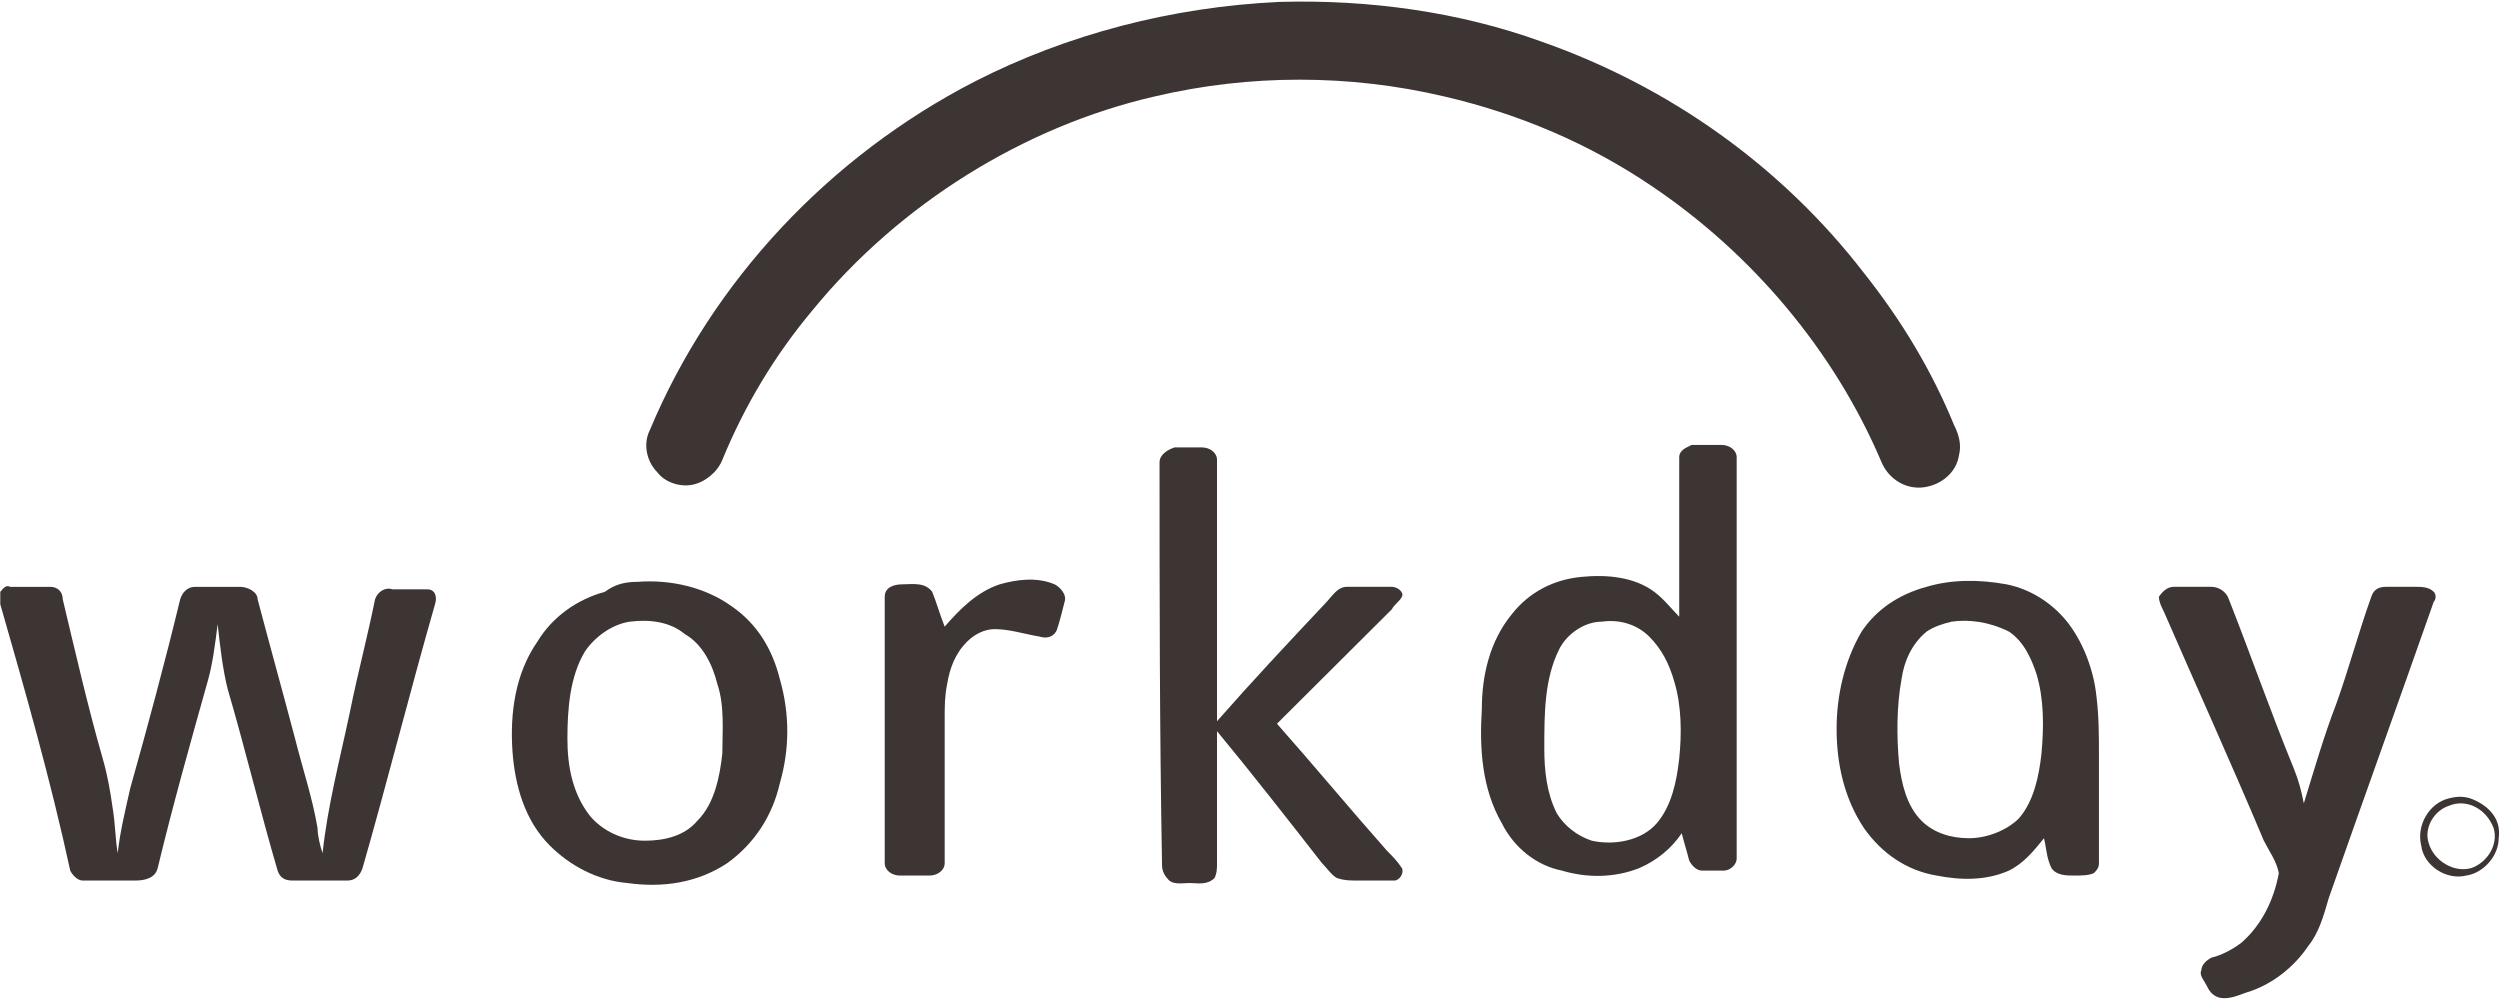
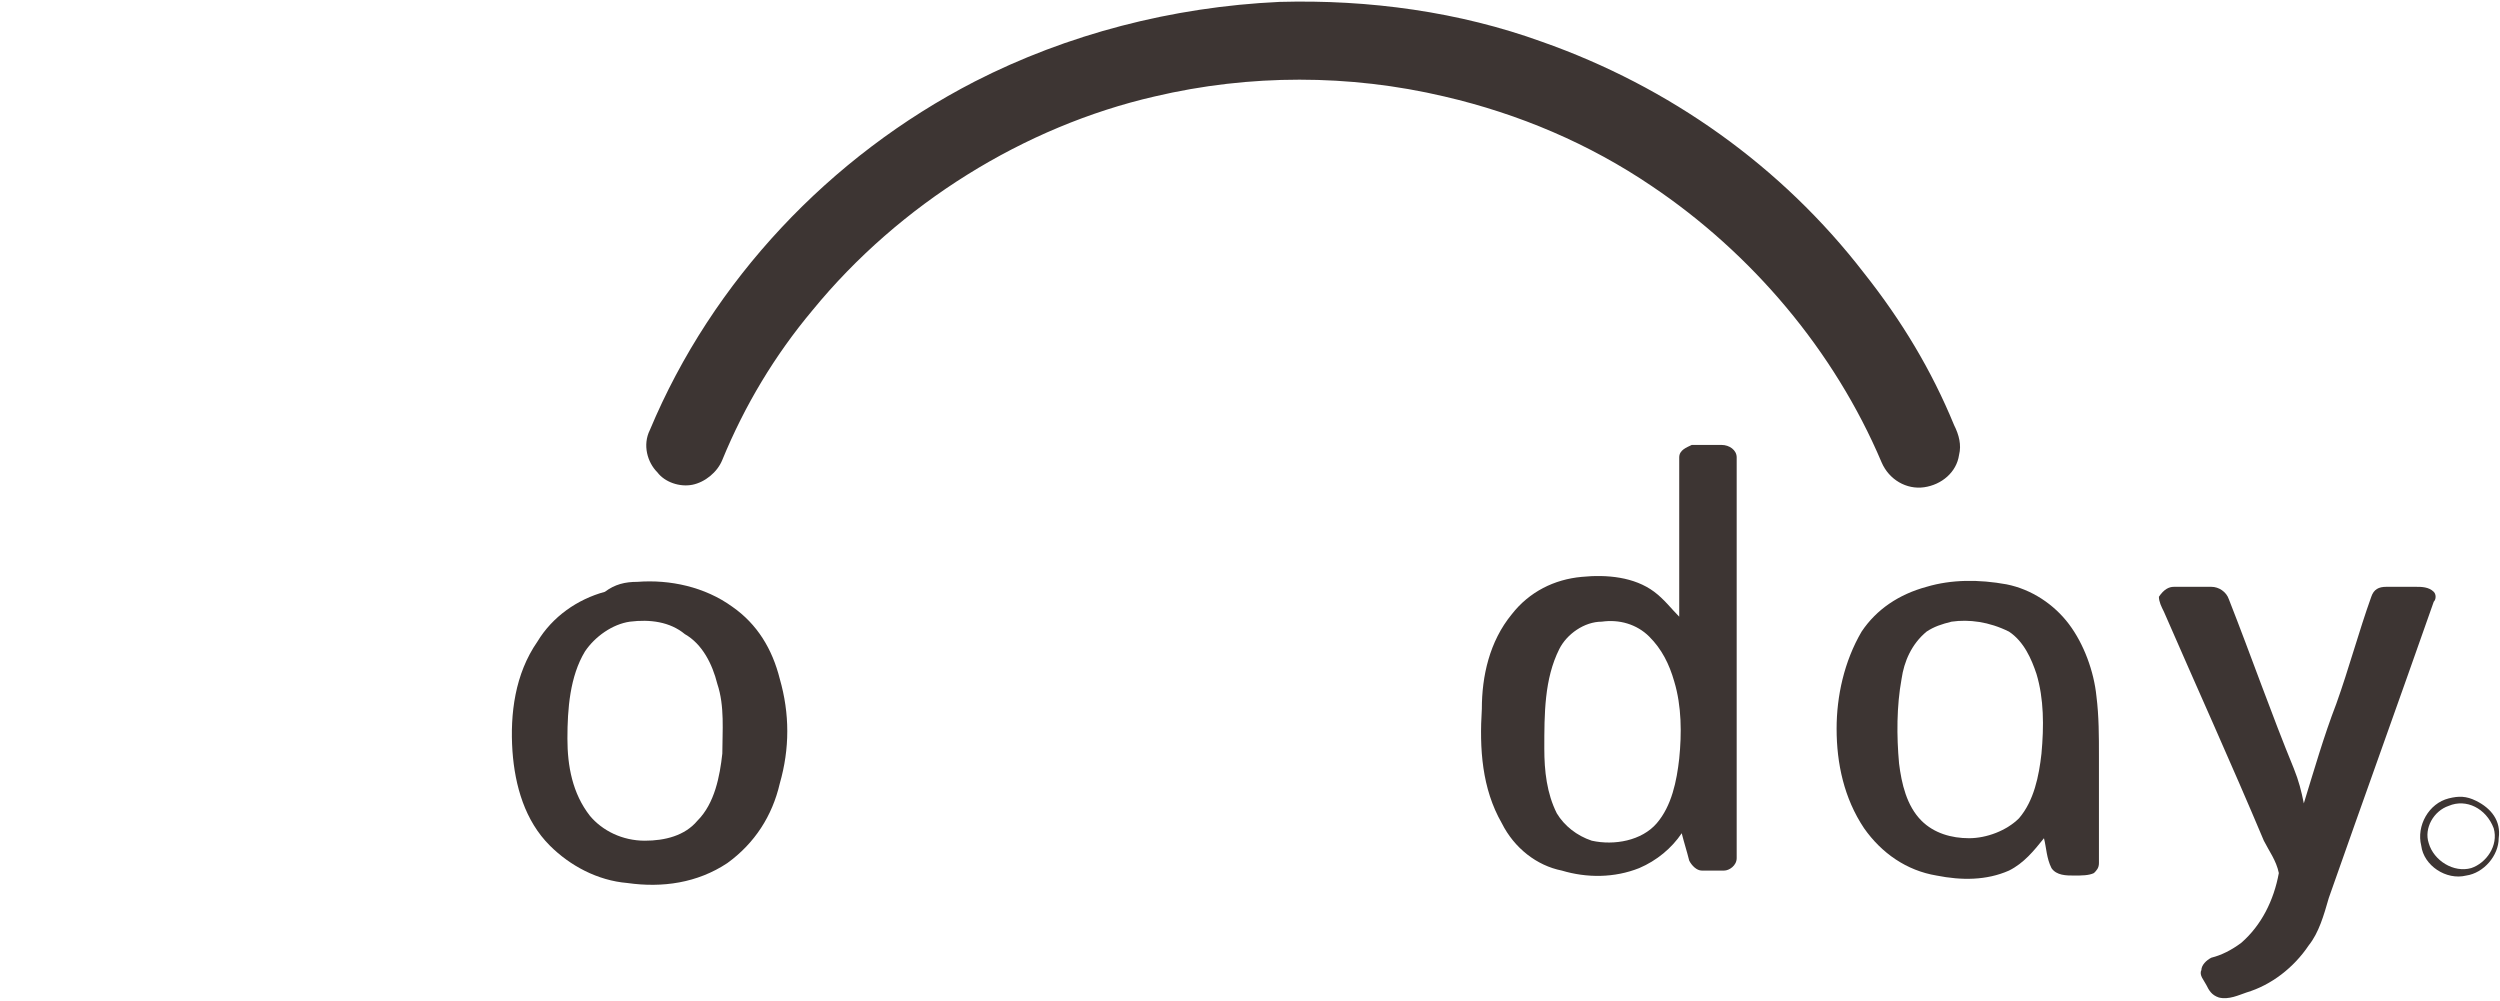
<svg xmlns="http://www.w3.org/2000/svg" width="402" height="161" viewBox="0 0 402 161" fill="none">
  <path d="M205.741 0.305C220.204 -0.095 234.666 1.906 247.924 6.709C268.413 13.913 286.492 26.721 299.75 43.931C305.776 51.535 310.597 59.54 314.212 68.345C315.016 69.946 315.418 71.547 315.016 73.148C314.614 75.95 312.204 77.951 309.392 78.351C306.579 78.751 303.767 77.15 302.562 74.349C294.929 56.338 281.671 40.729 265.601 29.922C255.557 23.118 244.308 18.316 232.256 15.514C216.99 11.912 200.92 11.912 185.653 15.514C164.762 20.317 144.675 32.724 130.614 49.934C124.588 57.139 119.767 65.143 116.151 73.948C115.347 75.95 113.339 77.551 111.33 77.951C109.321 78.351 106.911 77.551 105.705 75.95C104.098 74.349 103.295 71.547 104.5 69.146C114.544 45.131 133.426 25.119 156.727 13.112C171.592 5.508 188.465 1.105 205.741 0.305Z" fill="#3D3533" />
-   <path d="M186.455 74.349C186.455 73.148 187.66 72.348 188.866 71.947C190.473 71.947 192.08 71.947 193.285 71.947C194.49 71.947 195.695 72.748 195.695 73.949C195.695 87.957 195.695 101.965 195.695 115.973C201.32 109.57 206.944 103.566 212.97 97.162C214.176 95.962 214.979 94.361 216.586 94.361C218.997 94.361 221.407 94.361 223.818 94.361C224.621 94.361 225.826 95.161 225.425 95.962C225.023 96.762 224.219 97.162 223.818 97.963C217.791 103.966 211.363 110.37 205.337 116.374C211.363 123.178 216.988 129.982 223.014 136.786C223.818 137.586 224.621 138.387 225.425 139.587C225.826 140.388 225.023 141.589 224.219 141.589C222.211 141.589 220.202 141.589 218.193 141.589C216.988 141.589 216.184 141.589 214.979 141.188C214.176 140.788 213.372 139.587 212.569 138.787C206.944 131.583 201.32 124.378 195.695 117.574C195.695 124.779 195.695 131.583 195.695 138.787C195.695 139.587 195.695 140.388 195.294 141.188C194.088 142.389 192.481 141.989 191.276 141.989C190.071 141.989 188.464 142.389 187.66 141.188C187.259 140.788 186.857 139.988 186.857 139.187C186.455 117.174 186.455 95.561 186.455 74.349Z" fill="#3D3533" />
-   <path d="M160.744 93.961C163.556 93.16 166.77 92.76 169.582 93.961C170.386 94.361 171.591 95.562 171.189 96.762C170.788 98.363 170.386 99.964 169.984 101.165C169.582 102.366 168.377 102.766 167.172 102.366C164.762 101.965 162.351 101.165 159.941 101.165C158.334 101.165 156.727 101.965 155.521 103.166C153.513 105.167 152.709 107.569 152.307 109.97C151.906 111.971 151.906 113.572 151.906 115.573C151.906 123.178 151.906 130.783 151.906 138.787C151.906 139.988 150.7 140.788 149.495 140.788C147.888 140.788 146.281 140.788 144.674 140.788C143.469 140.788 142.264 139.988 142.264 138.787C142.264 124.379 142.264 110.37 142.264 95.962C142.264 94.361 143.871 93.961 145.076 93.961C146.683 93.961 148.692 93.561 149.897 95.161C150.7 97.163 151.102 98.763 151.906 100.765C154.316 97.963 157.128 95.161 160.744 93.961Z" fill="#3D3533" />
-   <path d="M0.045 95.165C0.447 94.765 0.848 93.964 1.652 94.364C3.661 94.364 6.071 94.364 8.08 94.364C9.285 94.364 10.089 95.165 10.089 96.365C12.097 104.77 14.106 113.576 16.517 121.981C17.32 124.782 17.722 127.184 18.124 129.985C18.525 132.387 18.525 134.788 18.927 137.19C19.329 133.588 20.132 130.386 20.936 126.784C23.748 116.778 26.56 106.371 28.971 96.365C29.372 95.165 30.176 94.364 31.381 94.364C33.792 94.364 36.202 94.364 38.613 94.364C39.818 94.364 41.425 95.165 41.425 96.365C43.434 103.97 45.442 111.174 47.451 118.779C48.656 123.582 50.263 128.384 51.067 133.187C51.067 134.388 51.469 135.989 51.87 137.19C52.674 129.585 54.683 121.981 56.29 114.376C57.495 108.373 59.102 102.369 60.307 96.365C60.709 95.165 61.914 94.364 63.119 94.765C65.128 94.765 67.137 94.765 68.744 94.765C69.949 94.765 70.351 95.965 69.949 97.166C65.931 111.174 62.316 125.583 58.298 139.591C57.897 140.792 57.093 141.592 55.888 141.592C53.076 141.592 49.862 141.592 47.049 141.592C45.844 141.592 45.041 141.192 44.639 139.991C41.827 130.386 39.416 120.38 36.604 110.774C35.8 107.572 35.399 103.97 34.997 100.368C34.595 103.57 34.194 106.772 33.39 109.573C30.578 119.579 27.765 129.585 25.355 139.591C24.953 141.192 23.346 141.592 21.739 141.592C18.927 141.592 16.115 141.592 13.303 141.592C12.499 141.592 11.696 140.792 11.294 139.991C8.08 125.183 4.062 111.174 0.045 97.166C0.045 96.365 0.045 95.565 0.045 95.165Z" fill="#3D3533" />
  <path d="M349.563 94.361C351.572 94.361 353.58 94.361 355.589 94.361C356.794 94.361 358 95.161 358.401 96.362C362.017 105.567 365.231 114.773 368.847 123.578C369.65 125.579 370.052 127.18 370.454 129.181C372.061 123.978 373.668 118.375 375.676 113.172C377.685 107.569 379.292 101.565 381.301 95.962C381.703 94.761 382.506 94.361 383.711 94.361C385.318 94.361 386.925 94.361 388.532 94.361C389.336 94.361 390.541 94.361 391.345 95.161C391.746 95.562 391.746 96.362 391.345 96.762C385.72 112.772 380.096 128.381 374.471 144.39C373.668 147.192 372.864 149.994 371.257 151.995C368.847 155.597 365.231 158.399 361.213 159.599C360.008 160 358.401 160.8 356.794 160.4C355.589 160 355.187 159.199 354.786 158.399C354.384 157.598 353.58 156.798 353.982 155.997C353.982 155.197 354.786 154.396 355.589 153.996C357.196 153.596 358.803 152.795 360.41 151.595C363.624 148.793 365.633 144.791 366.436 140.388C366.034 138.387 364.829 136.786 364.026 135.185C358.803 122.778 353.179 110.37 347.956 98.363C347.554 97.563 347.152 96.762 347.152 95.962C347.956 94.761 348.759 94.361 349.563 94.361Z" fill="#3D3533" />
  <path d="M102.49 93.561C107.713 93.16 113.337 94.361 117.756 97.563C121.774 100.365 124.184 104.367 125.39 109.17C126.997 114.773 126.997 120.377 125.39 125.98C124.184 131.183 121.372 135.586 116.953 138.787C112.132 141.989 106.507 142.79 100.883 141.989C96.062 141.589 91.643 139.188 88.429 135.986C84.411 131.983 82.804 126.38 82.403 120.777C82.001 114.773 82.804 108.369 86.42 103.166C88.831 99.164 92.848 96.362 97.267 95.162C98.874 93.961 100.481 93.561 102.49 93.561ZM101.285 99.964C98.472 100.365 95.66 102.366 94.053 104.767C91.643 108.77 91.241 113.973 91.241 118.776C91.241 123.178 92.045 127.581 94.857 131.183C96.865 133.584 100.079 135.185 103.695 135.185C106.909 135.185 110.123 134.385 112.132 131.983C114.944 129.182 115.748 124.779 116.149 121.177C116.149 117.575 116.551 113.572 115.346 109.97C114.542 106.768 112.935 103.567 110.123 101.966C107.713 99.964 104.499 99.564 101.285 99.964Z" fill="#3D3533" />
  <path d="M270.019 73.548C270.019 72.348 271.224 71.948 272.028 71.547C273.635 71.547 275.242 71.547 276.849 71.547C278.054 71.547 279.259 72.348 279.259 73.548C279.259 95.161 279.259 116.774 279.259 137.987C279.259 139.187 278.054 139.988 277.25 139.988C276.045 139.988 274.84 139.988 273.635 139.988C272.831 139.988 272.028 139.187 271.626 138.387C271.224 136.786 270.822 135.585 270.421 133.984C268.814 136.386 266.403 138.387 263.591 139.588C259.573 141.189 255.154 141.189 251.137 139.988C247.119 139.187 243.504 136.386 241.495 132.383C238.281 126.78 237.879 120.376 238.281 113.972C238.281 108.769 239.486 103.166 243.102 98.763C245.914 95.161 249.932 93.16 254.351 92.76C258.368 92.36 262.787 92.76 266.001 95.161C267.608 96.362 268.814 97.963 270.019 99.164C270.019 91.559 270.019 82.754 270.019 73.548ZM257.565 99.964C254.753 99.964 251.94 101.965 250.735 104.367C248.325 109.17 248.325 114.773 248.325 120.376C248.325 123.978 248.726 127.58 250.333 130.782C251.539 132.784 253.547 134.384 255.958 135.185C259.573 135.985 263.993 135.185 266.403 132.383C268.814 129.582 269.617 125.579 270.019 121.977C270.421 117.975 270.421 113.572 269.215 109.57C268.412 106.768 267.207 104.367 265.198 102.366C263.189 100.364 260.377 99.564 257.565 99.964Z" fill="#3D3533" />
  <path d="M309.789 94.361C313.807 93.16 318.226 93.16 322.645 93.96C326.662 94.761 330.278 97.162 332.689 100.364C335.099 103.566 336.706 107.969 337.108 111.971C337.51 115.173 337.51 118.375 337.51 121.577C337.51 127.18 337.51 133.184 337.51 138.787C337.51 139.587 337.108 139.988 336.706 140.388C335.903 140.788 334.697 140.788 333.492 140.788C332.287 140.788 330.68 140.788 329.876 139.587C329.073 137.986 329.073 136.385 328.671 134.785C327.064 136.786 325.457 138.787 323.047 139.988C319.431 141.589 315.413 141.589 311.396 140.788C306.575 139.988 302.558 137.186 299.745 133.184C296.531 128.381 295.326 122.777 295.326 117.174C295.326 111.971 296.531 106.368 299.344 101.565C301.754 97.963 305.37 95.561 309.789 94.361ZM313.807 99.964C312.2 100.364 310.994 100.764 309.789 101.565C307.379 103.566 306.173 106.368 305.772 109.169C304.968 113.572 304.968 118.375 305.37 122.777C305.772 125.979 306.575 129.581 308.986 131.983C310.994 133.984 313.807 134.785 316.619 134.785C319.431 134.785 322.645 133.584 324.654 131.583C327.064 128.781 327.868 124.779 328.269 121.176C328.671 116.774 328.671 112.371 327.466 108.369C326.662 105.967 325.457 103.166 323.047 101.565C319.833 99.964 316.619 99.564 313.807 99.964Z" fill="#3D3533" />
  <path d="M393.755 128.381C395.362 127.981 396.567 127.981 398.174 128.782C400.584 129.982 402.191 131.984 401.79 134.785C401.79 137.587 399.379 140.389 396.567 140.789C393.353 141.589 389.737 139.188 389.335 135.986C388.532 132.784 390.541 129.182 393.755 128.381ZM393.755 129.582C391.344 130.383 389.737 133.184 390.541 135.586C391.344 138.387 394.558 140.389 397.37 139.588C399.781 138.788 401.79 135.986 400.986 133.184C399.781 129.982 396.567 128.381 393.755 129.582Z" fill="#3D3533" />
</svg>